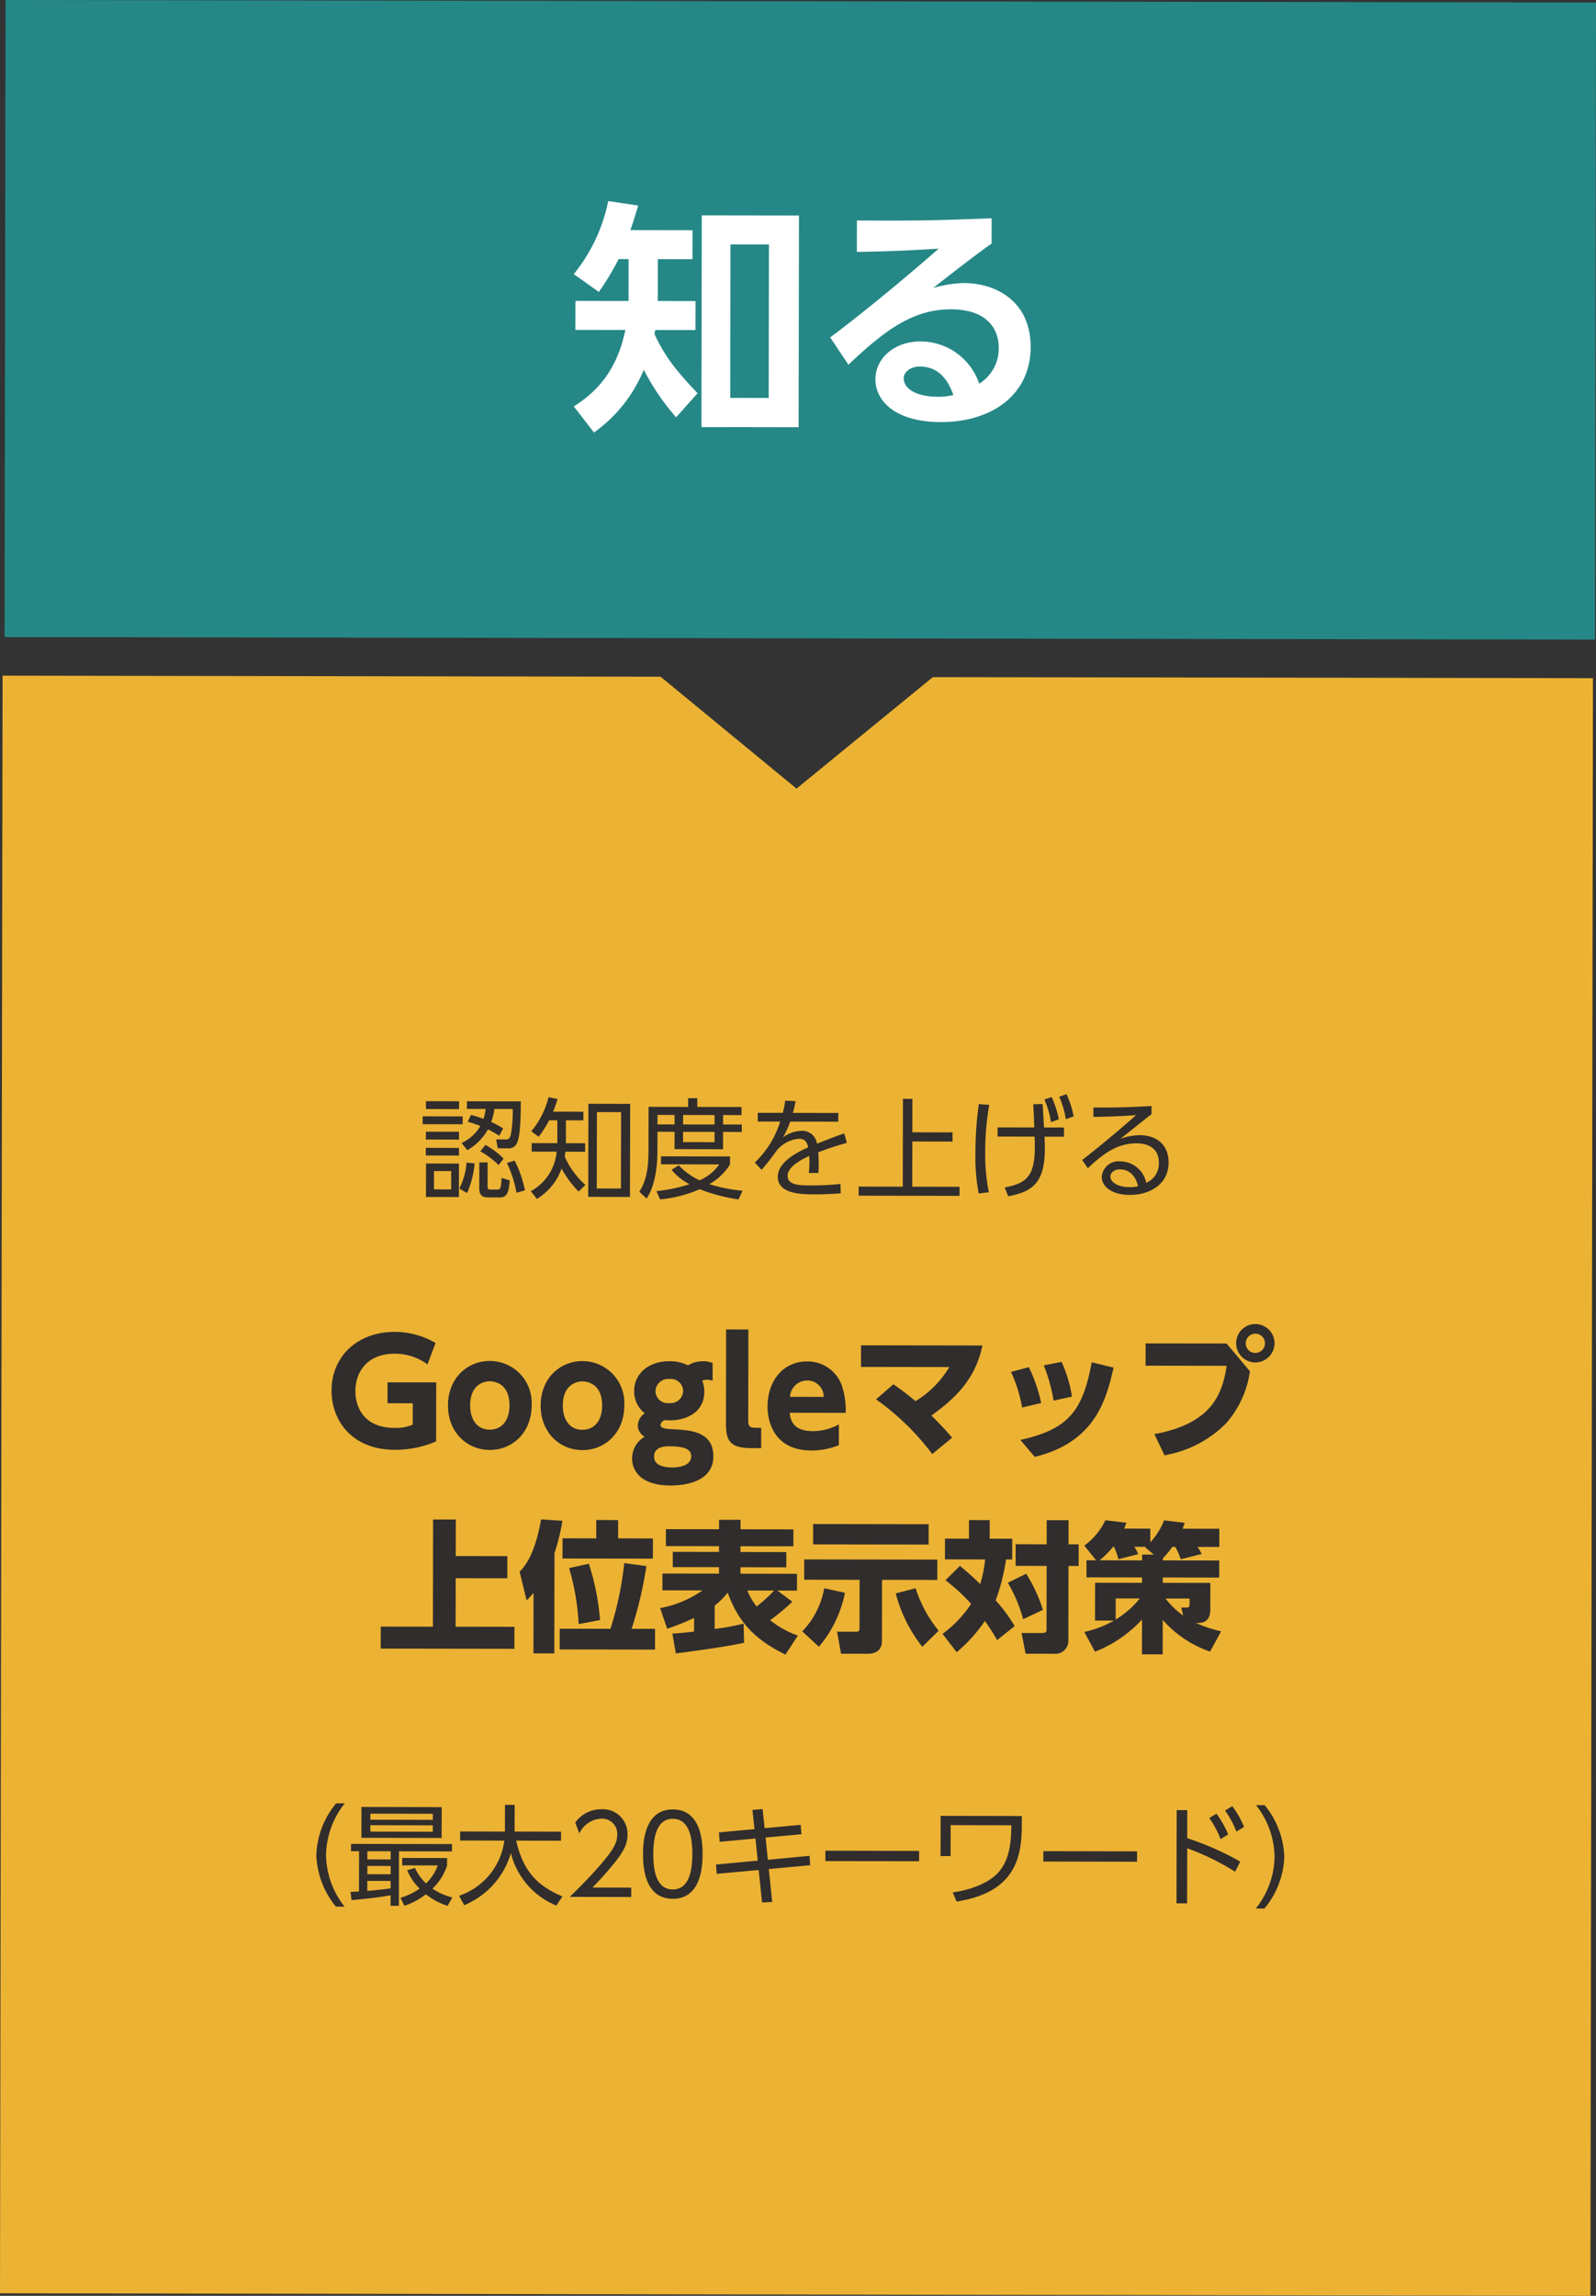
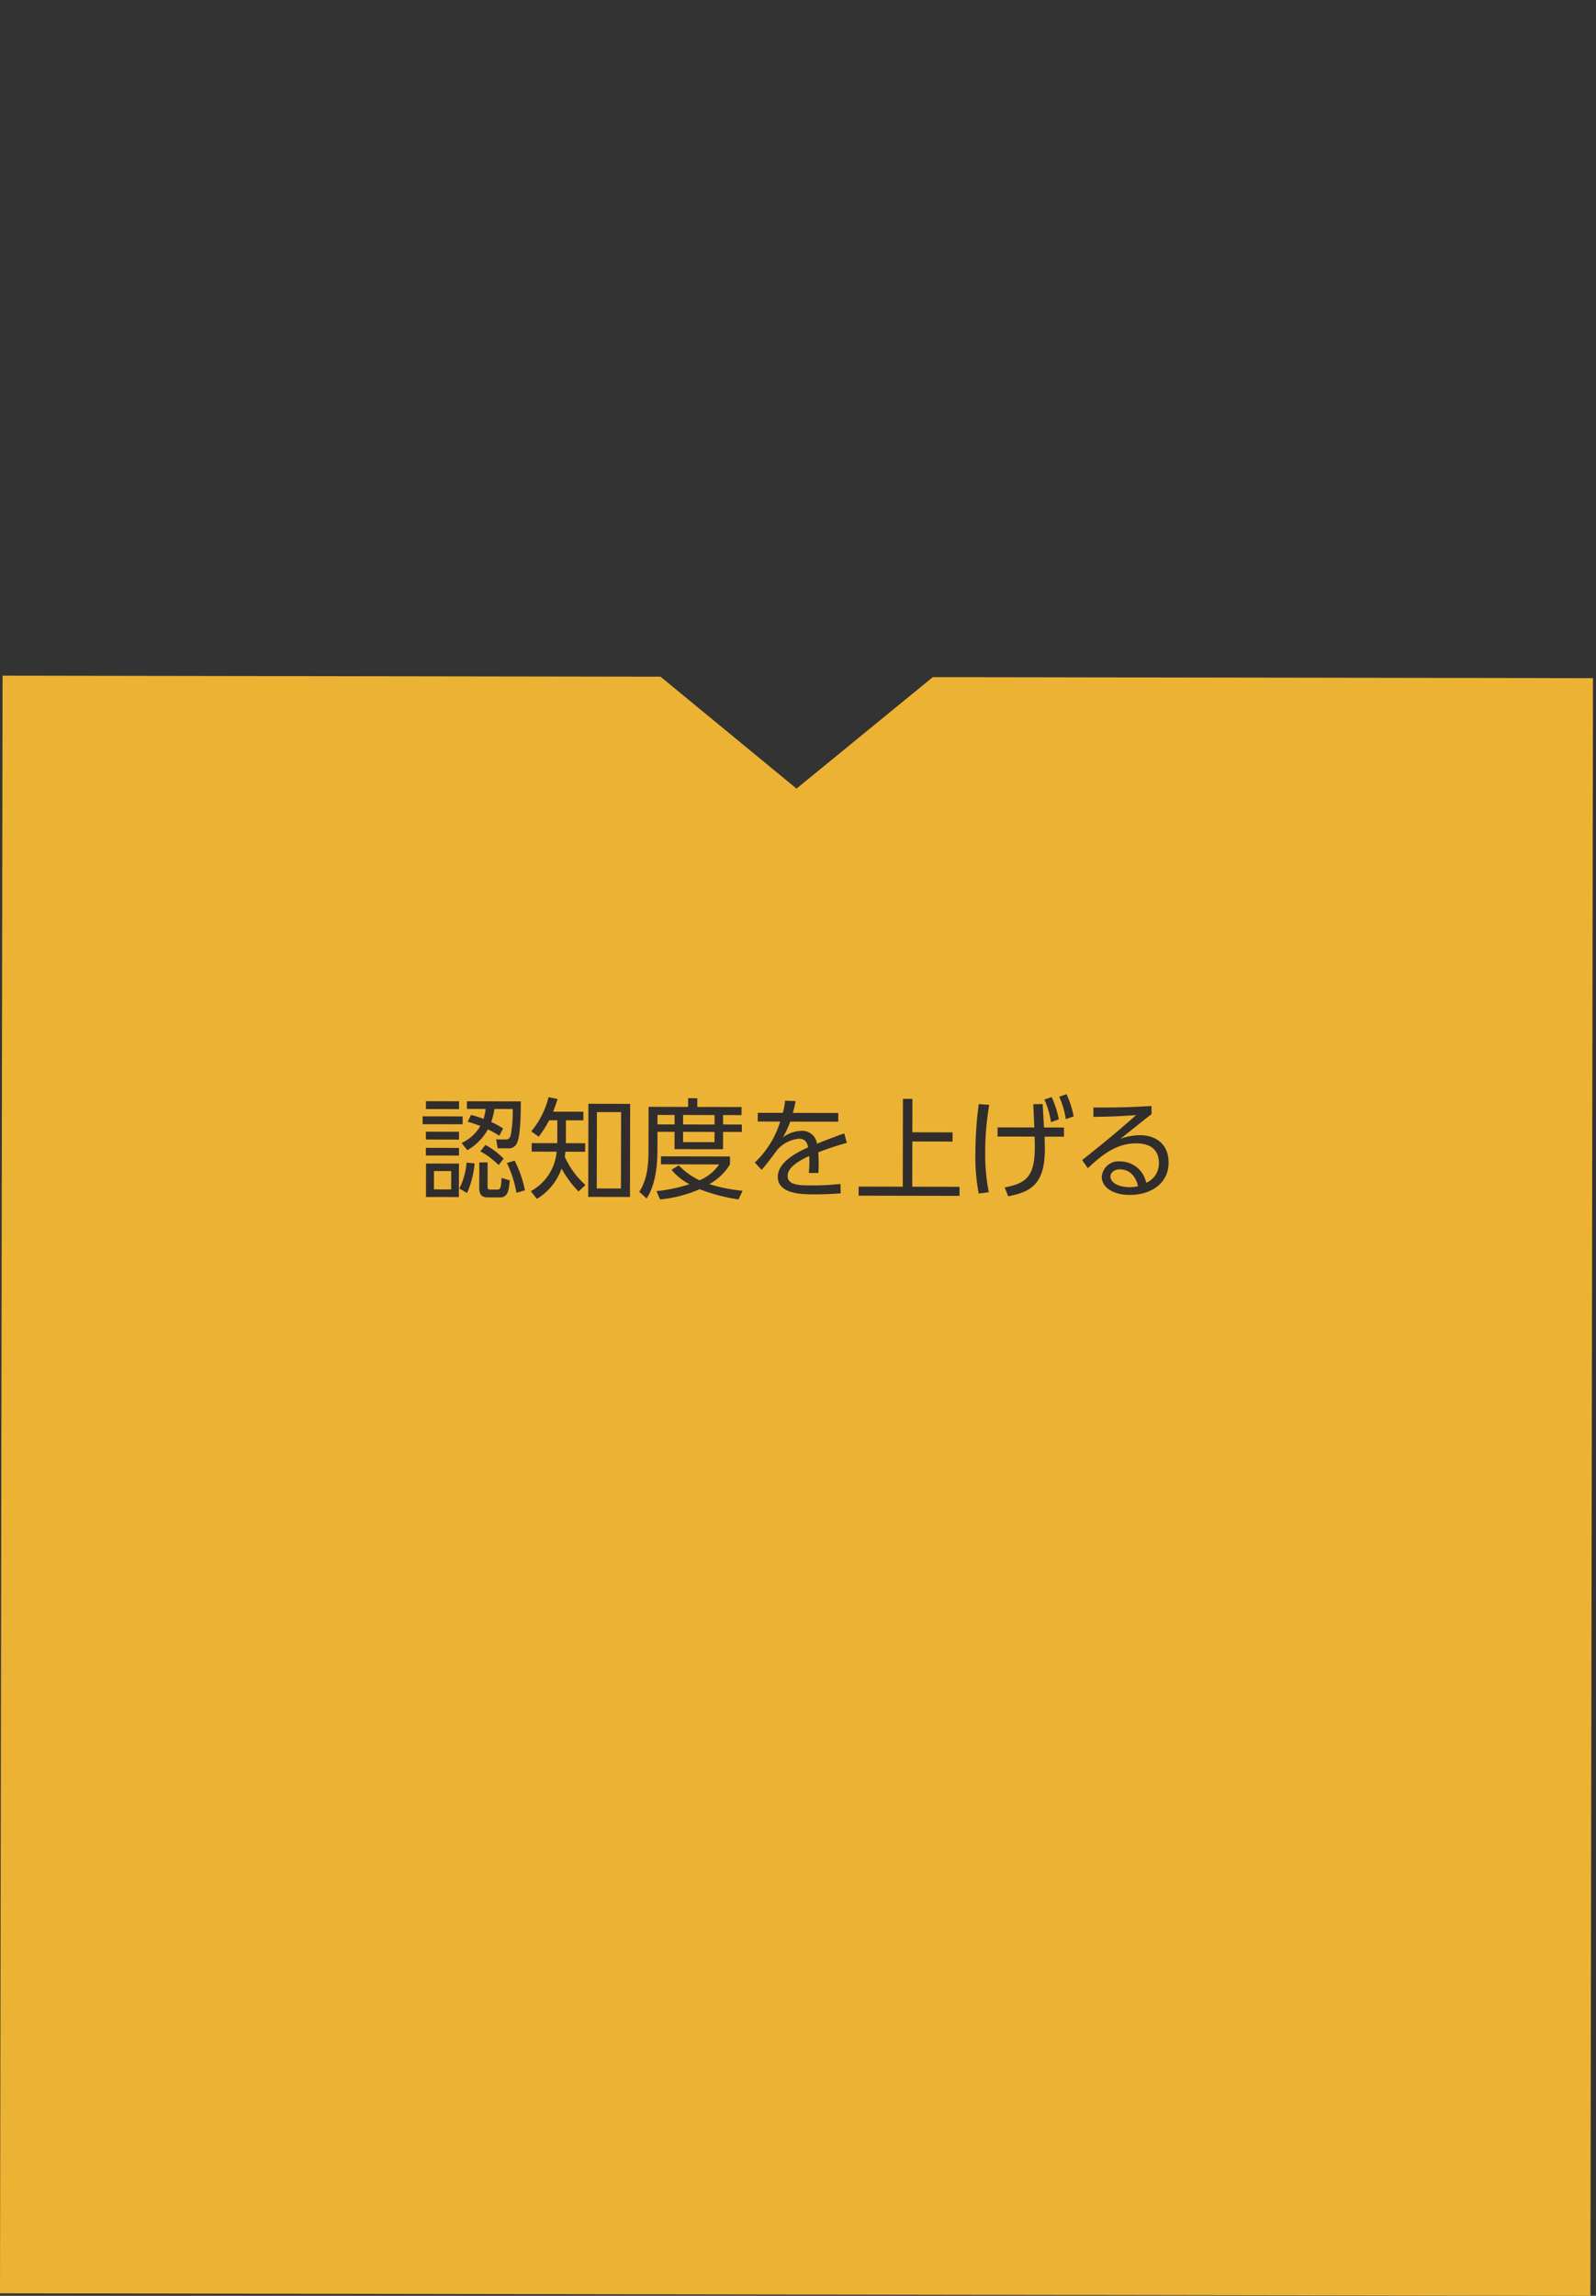
<svg xmlns="http://www.w3.org/2000/svg" width="248.971" height="358.094" viewBox="0 0 248.971 358.094">
  <rect x="0" y="0" width="248.971" height="358.094" fill="#333333" stroke="none" />
  <g id="グループ_425" data-name="グループ 425" transform="translate(0 -1182.001)">
-     <rect id="長方形_271" data-name="長方形 271" width="99.371" height="248.104" transform="translate(0.711 1281.372) rotate(-89.91)" fill="#258887" />
    <path id="パス_204" data-name="パス 204" d="M0,381.946l248.1.392.4-252.316-102.981-.163-21.265,17.389-21.212-17.456L.4,129.63Z" transform="translate(0 1157.756)" fill="#ecb233" />
-     <path id="パス_210" data-name="パス 210" d="M20.064-2.7c-3.572-3.724-5.206-5.928-6.726-9.2a3.84,3.84,0,0,1,.114-.646h6.27v-4.522h-5.89V-23.6h5.4V-28.12H9.538c.418-1.178.57-1.672,1.216-3.838L6.08-32.642a26.473,26.473,0,0,1-5.358,11.4l3.914,2.774A41.659,41.659,0,0,0,7.714-23.6H9.272v6.536H.988v4.522h7.79C7.3-5.206,3.268-2.242.76-.608L3.914,3.458a22.566,22.566,0,0,0,7.752-9.8,36.756,36.756,0,0,0,5.054,7.41Zm15.77-27.74H20.672V2.584H35.834ZM31.16-1.976h-6v-23.94h6ZM65.892-30.058c-9.006.38-12.692.418-21.014.38v4.9c4.826-.076,8.7-.266,12.768-.532-8.7,7.638-15.352,12.73-16.91,13.87l2.85,4.256c5.776-5.472,10.108-8.664,16-8.664,5.092,0,7.448,2.546,7.448,6.042a6.436,6.436,0,0,1-3.04,5.548,9.684,9.684,0,0,0-9.158-6.574c-4.028,0-7.03,2.584-7.03,5.928,0,3.382,3.154,6.65,10.184,6.65,8.132,0,14.022-4.408,14.022-11.7,0-7.486-5.852-9.994-10.374-9.994a19.284,19.284,0,0,0-4.826.76c3-2.356,7.03-5.51,9.082-6.916ZM59.964-2.47a10.277,10.277,0,0,1-2.432.266c-3.192,0-5.32-1.14-5.32-2.926,0-.8.95-1.786,2.508-1.786C57.342-6.916,59.014-5.244,59.964-2.47Z" transform="translate(88.752 1246) rotate(0.09)" fill="#fff" />
    <path id="パス_211" data-name="パス 211" d="M-51.935-6.171a8.609,8.609,0,0,0,3.2-3.247,14.96,14.96,0,0,1,1.768.986l.6-1.139a11.813,11.813,0,0,0-1.853-1,10.846,10.846,0,0,0,.493-2.04h2.856a20.676,20.676,0,0,1-.289,3.995c-.1.442-.255.765-.782.765l-1.5-.017.238,1.394h1.53a1.415,1.415,0,0,0,1.564-1.054c.493-1.292.493-4.794.493-6.273h-8.4v1.19H-49.1a7.381,7.381,0,0,1-.323,1.547c-1.054-.374-1.445-.476-1.955-.612l-.51,1.054c1.139.357,1.462.476,1.972.68a6.58,6.58,0,0,1-2.924,2.652ZM-58.412-13.8v1.224h5.168V-13.8Zm-.51,2.363v1.224h6.239v-1.224Zm4.471,11.39h-2.686V-2.907h2.686Zm-3.961-6.477v1.19h5.168v-1.19Zm.034,2.448V1.139h5.134V-4.08Zm-.034-4.964V-7.82h5.168V-9.044ZM-51.969.51A14.583,14.583,0,0,0-50.8-4.114l-1.258-.119A10.589,10.589,0,0,1-53.176-.187Zm1.9-4.777V-.272c0,1.088.459,1.462,1.377,1.462h1.853c1.275,0,1.394-1.19,1.53-2.669l-1.275-.374c-.085,1.428-.136,1.819-.663,1.819h-1.1c-.425,0-.425-.238-.425-.527V-4.267ZM-42.942.068a17.843,17.843,0,0,0-1.615-4.624l-1.207.374a17.7,17.7,0,0,1,1.5,4.641Zm-3.332-4.93A12.441,12.441,0,0,0-49.113-7l-.8,1a12.705,12.705,0,0,1,2.856,2.142Zm7.7-7.344c.255-.629.408-1.054.7-1.972l-1.411-.289a13.327,13.327,0,0,1-2.686,5.338l1.156.833a17.039,17.039,0,0,0,1.632-2.567h1.275v3.57H-41.9v1.326h3.893A7.762,7.762,0,0,1-42.024.2l.952,1.207A9.087,9.087,0,0,0-37.23-3.332,16.032,16.032,0,0,0-34.578.238l1.071-1.02a12.933,12.933,0,0,1-3.23-4.4c.034-.255.051-.374.1-.782h3.077V-7.293h-3.009v-3.57h2.72v-1.343Zm12.019-1.241h-6.511V1.071h6.511ZM-27.965-.238h-3.774V-12.155h3.774Zm4.284-12.75v6.8c0,2.38-.221,4.641-1.428,6.443l1.156,1.054C-22.3-1.224-22.287-5.1-22.287-6.12V-9.1h2.669v2.7h7.565V-9.1h2.924v-1.156h-2.924V-11.73H-9.18v-1.258h-6.9v-1.36H-17.51v1.36Zm10.3,2.737h-4.913V-11.73h4.913Zm-6.239,0h-2.669V-11.73h2.669ZM-13.379-7.5h-4.913V-9.1h4.913ZM-8.993.068a24.594,24.594,0,0,1-5.185-1.02,8.776,8.776,0,0,0,3.213-3.077V-5.27H-21.726v1.241h9.078a6.965,6.965,0,0,1-3.06,2.482,10.606,10.606,0,0,1-3.247-2.329l-1.122.7A8.793,8.793,0,0,0-17.272-.935,24.48,24.48,0,0,1-22.423.153l.561,1.292a19.869,19.869,0,0,0,6.171-1.6A28.68,28.68,0,0,0-9.622,1.428Zm7.82-12.155a15.606,15.606,0,0,0,.425-1.836l-1.632-.068a12.381,12.381,0,0,1-.357,1.9h-3.91v1.36h3.5A14.744,14.744,0,0,1-7.089-4.335L-6.035-3.2c.544-.561,1.666-2.057,2.448-3.128A5.066,5.066,0,0,1-.221-8.058c.782,0,1.258.34,1.445,1.343C-.459-5.967-3.5-4.437-3.5-2.125-3.5.612.34.612,2.261.612c1.615,0,3.094-.1,4.063-.17L6.273-1.02a41.875,41.875,0,0,1-4.488.238c-1.87,0-3.757,0-3.757-1.5,0-1.394,2.057-2.482,3.366-3.094.034.442.034.731.034,1.02,0,.612-.051,1.241-.085,1.632H2.822c.051-.544.051-1.054.051-1.292,0-.612-.017-1.343-.068-1.938,1.87-.714,3.077-1.088,4.454-1.479L6.851-8.908c-1.53.527-3.859,1.462-4.25,1.615A2.319,2.319,0,0,0,.017-9.282a5.072,5.072,0,0,0-2.72,1,14.18,14.18,0,0,0,1.122-2.448h7.5v-1.36Zm18.649-2.227H16v13.7H9.112V.8H24.854V-.612H17.476V-7.667h6.273V-9.1H17.476ZM32.453.85c3.6-.7,5.7-1.938,5.7-7.412,0-.289-.034-1.445-.051-1.9h3.026V-9.894H38.012c-.034-.527-.17-2.992-.221-3.655l-1.462.034c.051.9.136,2.856.17,3.621H30.77v1.428h5.78c.017.527.034,1.326.034,1.683,0,4.641-1.428,5.627-4.692,6.256Zm5.61-15.1A13.812,13.812,0,0,1,39.1-10.727l1.224-.442A15.884,15.884,0,0,0,39.2-14.637Zm2.312-.442a13.523,13.523,0,0,1,1.037,3.5l1.224-.442A15.105,15.105,0,0,0,41.514-15.1ZM27.829-13.515a57.376,57.376,0,0,0-.51,7.633A30.2,30.2,0,0,0,27.846.425l1.581-.2a29.871,29.871,0,0,1-.578-6.256,43.205,43.205,0,0,1,.612-7.378Zm26.945.238c-4.063.238-5.457.255-9.061.255v1.462c2.771-.051,3.774-.085,6.664-.289-3.2,2.873-7.089,6-8.4,7.021l.884,1.275c2.329-2.21,4.539-3.893,7.548-3.893,3.264,0,3.536,2.125,3.536,3.026a3.276,3.276,0,0,1-1.972,3.128,4.154,4.154,0,0,0-4.063-3.332,2.613,2.613,0,0,0-2.873,2.4C47.039-.612,48.722.6,51.425.6,54.6.6,57.46-1.122,57.46-4.454c0-2.89-2.006-4.267-4.5-4.267a9.056,9.056,0,0,0-3.043.578c1.122-.884,1.36-1.071,3.536-2.822.425-.34.952-.765,1.326-1.037ZM52.7-.765a4.96,4.96,0,0,1-1.326.153c-1.9,0-2.992-.816-2.992-1.649,0-.459.442-1.122,1.479-1.122C51.34-3.383,52.326-2.38,52.7-.765Z" transform="matrix(1, 0.002, -0.002, 1, 124.83, 1367.677)" fill="#302d2c" />
-     <path id="パス_212" data-name="パス 212" d="M-56.947-16.324a12.641,12.641,0,0,0-6.4-1.716c-5.632,0-9.812,3.7-9.812,9.174,0,4.73,3.256,9.218,9.878,9.218a16.172,16.172,0,0,0,6.446-1.32v-9.2h-7.59v3.256h3.938v3.344a6.933,6.933,0,0,1-2.794.506c-4.972,0-6.16-3.388-6.16-5.742,0-3.036,1.892-5.83,6.116-5.83A8.533,8.533,0,0,1-58.2-12.98ZM-54.989-6.6c0,4.312,3.08,6.952,6.512,6.952,3.5,0,6.534-2.662,6.534-6.952a6.54,6.54,0,0,0-6.534-6.93C-51.931-13.53-54.989-10.89-54.989-6.6Zm3.454,0c0-3.124,2-3.762,3.058-3.762.242,0,3.08,0,3.08,3.762,0,2.2-1.078,3.784-3.08,3.784C-50.457-2.816-51.535-4.4-51.535-6.6Zm11,0c0,4.312,3.08,6.952,6.512,6.952,3.5,0,6.534-2.662,6.534-6.952a6.54,6.54,0,0,0-6.534-6.93C-37.477-13.53-40.535-10.89-40.535-6.6Zm3.454,0c0-3.124,2-3.762,3.058-3.762.242,0,3.08,0,3.08,3.762,0,2.2-1.078,3.784-3.08,3.784C-36-2.816-37.081-4.4-37.081-6.6Zm23.364-6.644a3.332,3.332,0,0,0-1.518-.286,4.4,4.4,0,0,0-2.332.638,6.228,6.228,0,0,0-2.926-.638c-3.212,0-5.456,1.936-5.456,4.664A4.265,4.265,0,0,0-24.3-5.412,2.5,2.5,0,0,0-25.377-3.52a2.137,2.137,0,0,0,1.056,1.782,3.885,3.885,0,0,0-1.936,3.344c0,2.31,1.782,4.246,5.962,4.246,2.288,0,6.71-.572,6.71-4.554,0-3.542-2.948-4.07-5.94-4.2-1.474-.066-2.31-.154-2.31-.682a.968.968,0,0,1,.616-.748c.2,0,.462.022.814.022,2.728,0,5.39-1.342,5.39-4.444a4.185,4.185,0,0,0-.33-1.76,2.113,2.113,0,0,1,.77-.132,2.217,2.217,0,0,1,.858.154Zm-3.322,14.52c0,1.65-2.266,1.76-2.948,1.76-1.078,0-2.838-.2-2.838-1.672,0-1.276,1.056-1.628,2.354-1.628C-18.491-.264-17.039.022-17.039,1.276Zm-3.41-12.034a1.905,1.905,0,0,1,2.134,1.87A1.96,1.96,0,0,1-20.493-7a1.91,1.91,0,0,1-2.134-1.826A1.977,1.977,0,0,1-20.449-10.758Zm14.322,7.59h-.9c-.946,0-1.122-.33-1.122-1.122V-18.5h-3.476V-4c0,2.706.462,4,3.938,4h1.562ZM7.051-5.522a12.021,12.021,0,0,0-.66-4.4A5.655,5.655,0,0,0,1-13.53c-3.608,0-6.138,2.9-6.138,7.04,0,2.4,1.056,6.842,6.842,6.842a11,11,0,0,0,4.29-.836V-3.718A8.371,8.371,0,0,1,1.859-2.662c-3.212,0-3.454-2.024-3.542-2.86Zm-8.69-2.486A2.688,2.688,0,0,1,1-10.56,2.544,2.544,0,0,1,3.619-8.008Zm13.42.374A39.206,39.206,0,0,1,20.559.88l3.1-2.552c-1.3-1.518-1.5-1.694-3.234-3.454,3.806-2.75,6.842-5.7,7.942-10.934H9.427v3.366H23.2A15.279,15.279,0,0,1,17.941-7.37C16.467-8.6,15.213-9.482,14.487-9.988Zm25.762.528a23.888,23.888,0,0,0-1.936-5.588l-2.772.748A22.719,22.719,0,0,1,34.573-6.4Zm4.8-1.012a20.911,20.911,0,0,0-1.628-5.412l-2.772.55a26.512,26.512,0,0,1,1.54,5.5ZM36.553,1.3c9.5-2.332,11.154-9.042,12.276-13.948l-3.41-.814c-1.408,7.59-3.586,10.428-11.11,12.122ZM70.939-19.47a2.981,2.981,0,0,0-2.992,2.992,3,3,0,0,0,2.992,2.992,3,3,0,0,0,2.992-2.992A3,3,0,0,0,70.939-19.47Zm0,1.5a1.5,1.5,0,0,1,1.5,1.5,1.5,1.5,0,0,1-1.5,1.5,1.484,1.484,0,0,1-1.5-1.5A1.5,1.5,0,0,1,70.939-17.974Zm-17.116,1.54v3.476h12.65c-.66,4.18-2.068,8.976-11.264,10.67l1.584,3.3a17.718,17.718,0,0,0,9.658-5.06A15.619,15.619,0,0,0,70.1-12.1l-3.652-4.334ZM-57.288,11.212v16.72h-8.14v3.432h20.856V27.932h-9.174V20.364h8.052V16.91h-8.052v-5.7ZM-41.6,32.068h3.256V16.426a31.723,31.723,0,0,0,1.232-5.038l-3.322-.22c-1.012,5.632-2.508,7.282-3.344,8.184l1.1,4.444A10.673,10.673,0,0,0-41.6,22.63Zm4.092-3.85v3.234h14.872V28.218H-26.29A62.088,62.088,0,0,0-24,18.428l-3.454-.462A52.19,52.19,0,0,1-29.59,28.218Zm5.676-14.1h-5.258v3.146h14.1V14.116h-5.434v-2.86h-3.41Zm.616,12.738a39.019,39.019,0,0,0-1.76-8.778l-3.08.682a37.2,37.2,0,0,1,1.5,8.734ZM-.352,29.23a14.513,14.513,0,0,1-4.334-2.4A29.747,29.747,0,0,0-1.232,23.95l-2.332-1.738H-.506V19.594H-9.328V18.582h7.15V16.206h-7.15v-.9h8.25v-2.64h-8.25V11.19h-3.344v1.474h-8.294V15.3h8.294v.9h-7.216v2.376h7.216v1.012h-8.822v2.618h6.248a16.874,16.874,0,0,1-6.6,2.772l1.1,3.212a34.256,34.256,0,0,0,4.2-1.694v2.134c-1.8.22-2.508.264-3.388.308l.55,3.1c6.512-.836,9.174-1.364,10.648-1.672l-.088-2.992a33.472,33.472,0,0,1-4.51.836V24.566a11.932,11.932,0,0,0,2.024-2.024c1.738,4.84,4.51,7.436,9.02,9.658ZM-4.07,22.212A22.555,22.555,0,0,1-6.8,24.7,10.292,10.292,0,0,1-8.25,22.212ZM2,15H20.02V11.828H2ZM.616,20.518H9.262v7.59c0,.22-.044.506-.484.506H5.764l.616,3.432h4.136c1.254,0,2.244-.528,2.244-1.98V20.518h8.624V17.35H.616Zm3.124,1.32A12.845,12.845,0,0,1,.33,28.57l2.6,2.4a18.641,18.641,0,0,0,4.048-8.426Zm17.864,6.6A20.232,20.232,0,0,1,18,21.816l-3.1.814a22.766,22.766,0,0,0,4.158,8.316Zm1.056-7.876a29.124,29.124,0,0,1,4,3.674,18.044,18.044,0,0,1-4.444,4.686l2.2,2.86a23.635,23.635,0,0,0,4.4-4.884,33.484,33.484,0,0,1,1.914,2.992l2.728-2.2a24.313,24.313,0,0,0-2.97-4,30.669,30.669,0,0,0,1.606-6.38h.968V14.072h-3.52v-2.9H26.312v2.9h-3.74v3.234h6.27a19.477,19.477,0,0,1-.77,3.85c-1.452-1.43-2.42-2.222-3.168-2.838Zm15.774-9.394V14.93h-4.84V18.3h4.84v9.812c0,.4,0,.66-.748.66H34.54L35.178,32h4.378a2.027,2.027,0,0,0,2.288-2.046V18.3h1.584V14.93H41.844V11.168Zm-6.05,9.768a23.174,23.174,0,0,1,2.4,5.676l3.08-1.452a23.489,23.489,0,0,0-2.618-5.632Zm24.178-3.85A13.957,13.957,0,0,0,58.036,15.3H58.5a11.069,11.069,0,0,1,.858,1.936l3.256-.836a9.065,9.065,0,0,0-.638-1.1h3.388V12.466h-5.72c.132-.374.176-.506.308-.924l-3.212-.374A10.752,10.752,0,0,1,54.6,14.6V12.466h-4.07c.132-.374.176-.484.33-.924l-3.278-.374a10.4,10.4,0,0,1-3.278,3.96l1.848,2.288h-1.5v2.662h8.668v.836H46v5.9H48.95a16.584,16.584,0,0,1-4.62,1.782L46,31.672a19.689,19.689,0,0,0,7.326-5.038v5.434h3.234V26.7a17.465,17.465,0,0,0,7.392,4.928L65.67,28.46a20.1,20.1,0,0,1-3.938-1.3h.418c.9,0,1.826-.44,1.826-2.024V20.914H56.562v-.836h8.8V17.416h-8.8Zm-3.234-.572v.9H46.684A13.257,13.257,0,0,0,48.8,15.3h.132a10.45,10.45,0,0,1,.7,1.936l3.08-.792A4.735,4.735,0,0,0,52.1,15.3h1.8l-.088.088,1.342,1.122Zm-.352,6.842a14.484,14.484,0,0,1-3.762,3.3v-3.3Zm6.776,2.662a13.212,13.212,0,0,1-2.772-2.662h3.762v.77c0,.484-.066.638-.462.638h-.836Z" transform="translate(124.866 1407.883) rotate(0.09)" fill="#302d2c" />
-     <path id="パス_213" data-name="パス 213" d="M-71.077,1.6A13.257,13.257,0,0,1-73.984-6.46a13.28,13.28,0,0,1,2.907-8.058H-72.42A13.354,13.354,0,0,0-75.5-6.46,13.354,13.354,0,0,0-72.42,1.6Zm1.088-1.02C-68.119.408-65.433.119-63.9-.2V1.445h1.292v-8.5h8.262V-8.194H-70.091v1.139h1.258V-.782c-.714.051-.986.068-1.326.068ZM-63.9-3.468h-3.638V-4.76H-63.9Zm-3.638,1.037H-63.9v1.156c-1.02.153-2.567.323-3.638.408ZM-63.9-5.78h-3.638V-7.055H-63.9Zm-4.573-8.177v4.811h12.512v-4.811Zm11.135,1.989h-9.741v-.952h9.741Zm0,1.853h-9.741v-1h9.741ZM-54.264.136a9.643,9.643,0,0,1-3.111-1.377A8.556,8.556,0,0,0-55.1-4.862V-6.018h-7v1.156h5.542a7.222,7.222,0,0,1-1.819,2.805,7.543,7.543,0,0,1-1.734-2.414l-1.207.374a8.715,8.715,0,0,0,1.938,2.856A10.2,10.2,0,0,1-62.356.2l.612,1.241A11.155,11.155,0,0,0-58.4-.357a11.018,11.018,0,0,0,3.383,1.8Zm8.177-10.3h-6.987v1.411h6.9A10.507,10.507,0,0,1-53.227-.136l.816,1.462A12.588,12.588,0,0,0-45.152-6.8a11.984,11.984,0,0,0,7.106,8.16l.952-1.428c-4.233-1.751-6.188-4.233-7.242-8.687h7v-1.411h-7.242v-4.165h-1.513Zm13.668,8.7a51.33,51.33,0,0,0,3.706-4.2c1.36-1.751,1.751-2.822,1.751-4.114a3.842,3.842,0,0,0-4.114-3.893,4.949,4.949,0,0,0-4.046,2.074l.646,1.7a3.971,3.971,0,0,1,3.4-2.312A2.37,2.37,0,0,1-28.56-9.758c0,1.377-.68,2.5-2.72,4.862-1.785,2.074-3.6,3.842-4.675,4.9h9.588V-1.462ZM-19.89.272c4.641,0,4.641-5.627,4.641-6.97s0-6.97-4.641-6.97-4.641,5.627-4.641,6.97C-24.531-5.338-24.531.272-19.89.272Zm0-1.462c-2.635,0-3.043-3.111-3.043-5.508,0-2.312.374-5.508,3.043-5.508,2.7,0,3.043,3.281,3.043,5.508C-16.847-4.4-17.221-1.19-19.89-1.19Zm14.314-9.588L-5.9-13.753l-1.581.136.323,2.992L-12.7-10.1l.119,1.462L-7-9.163l.357,3.451-6.511.629.119,1.445,6.545-.612L-5.95.816-4.369.731-4.913-4.4l6.46-.612-.1-1.462-6.511.629-.357-3.468L.17-9.843.051-11.305Zm9.486,3.5v1.615H18.53V-7.276ZM21.879-12.75v6.273h1.564v-4.828h9.469c-.034,2.244-.119,5.27-2.057,7.412-1.5,1.649-4.4,2.72-7.072,3.077L24.4.612C33.575-.85,34.544-6.341,34.544-11.322V-12.75ZM37.91-7.276v1.615H52.53V-7.276ZM68.629-5.712A45.816,45.816,0,0,0,60.35-9.35v-4.369H58.7V.816H60.35V-7.769a38.226,38.226,0,0,1,7.48,3.638Zm-4.845-6.783a14.578,14.578,0,0,1,1.768,3.281l1.19-.731a15.506,15.506,0,0,0-1.836-3.23Zm2.465-1.173a14.221,14.221,0,0,1,1.768,3.281l1.19-.731a14.126,14.126,0,0,0-1.836-3.23ZM72.42,1.6A13.354,13.354,0,0,0,75.5-6.46a13.354,13.354,0,0,0-3.077-8.058H71.077A13.28,13.28,0,0,1,73.984-6.46,13.257,13.257,0,0,1,71.077,1.6Z" transform="matrix(1, 0.002, -0.002, 1, 124.833, 1477.938)" fill="#302d2c" />
  </g>
</svg>